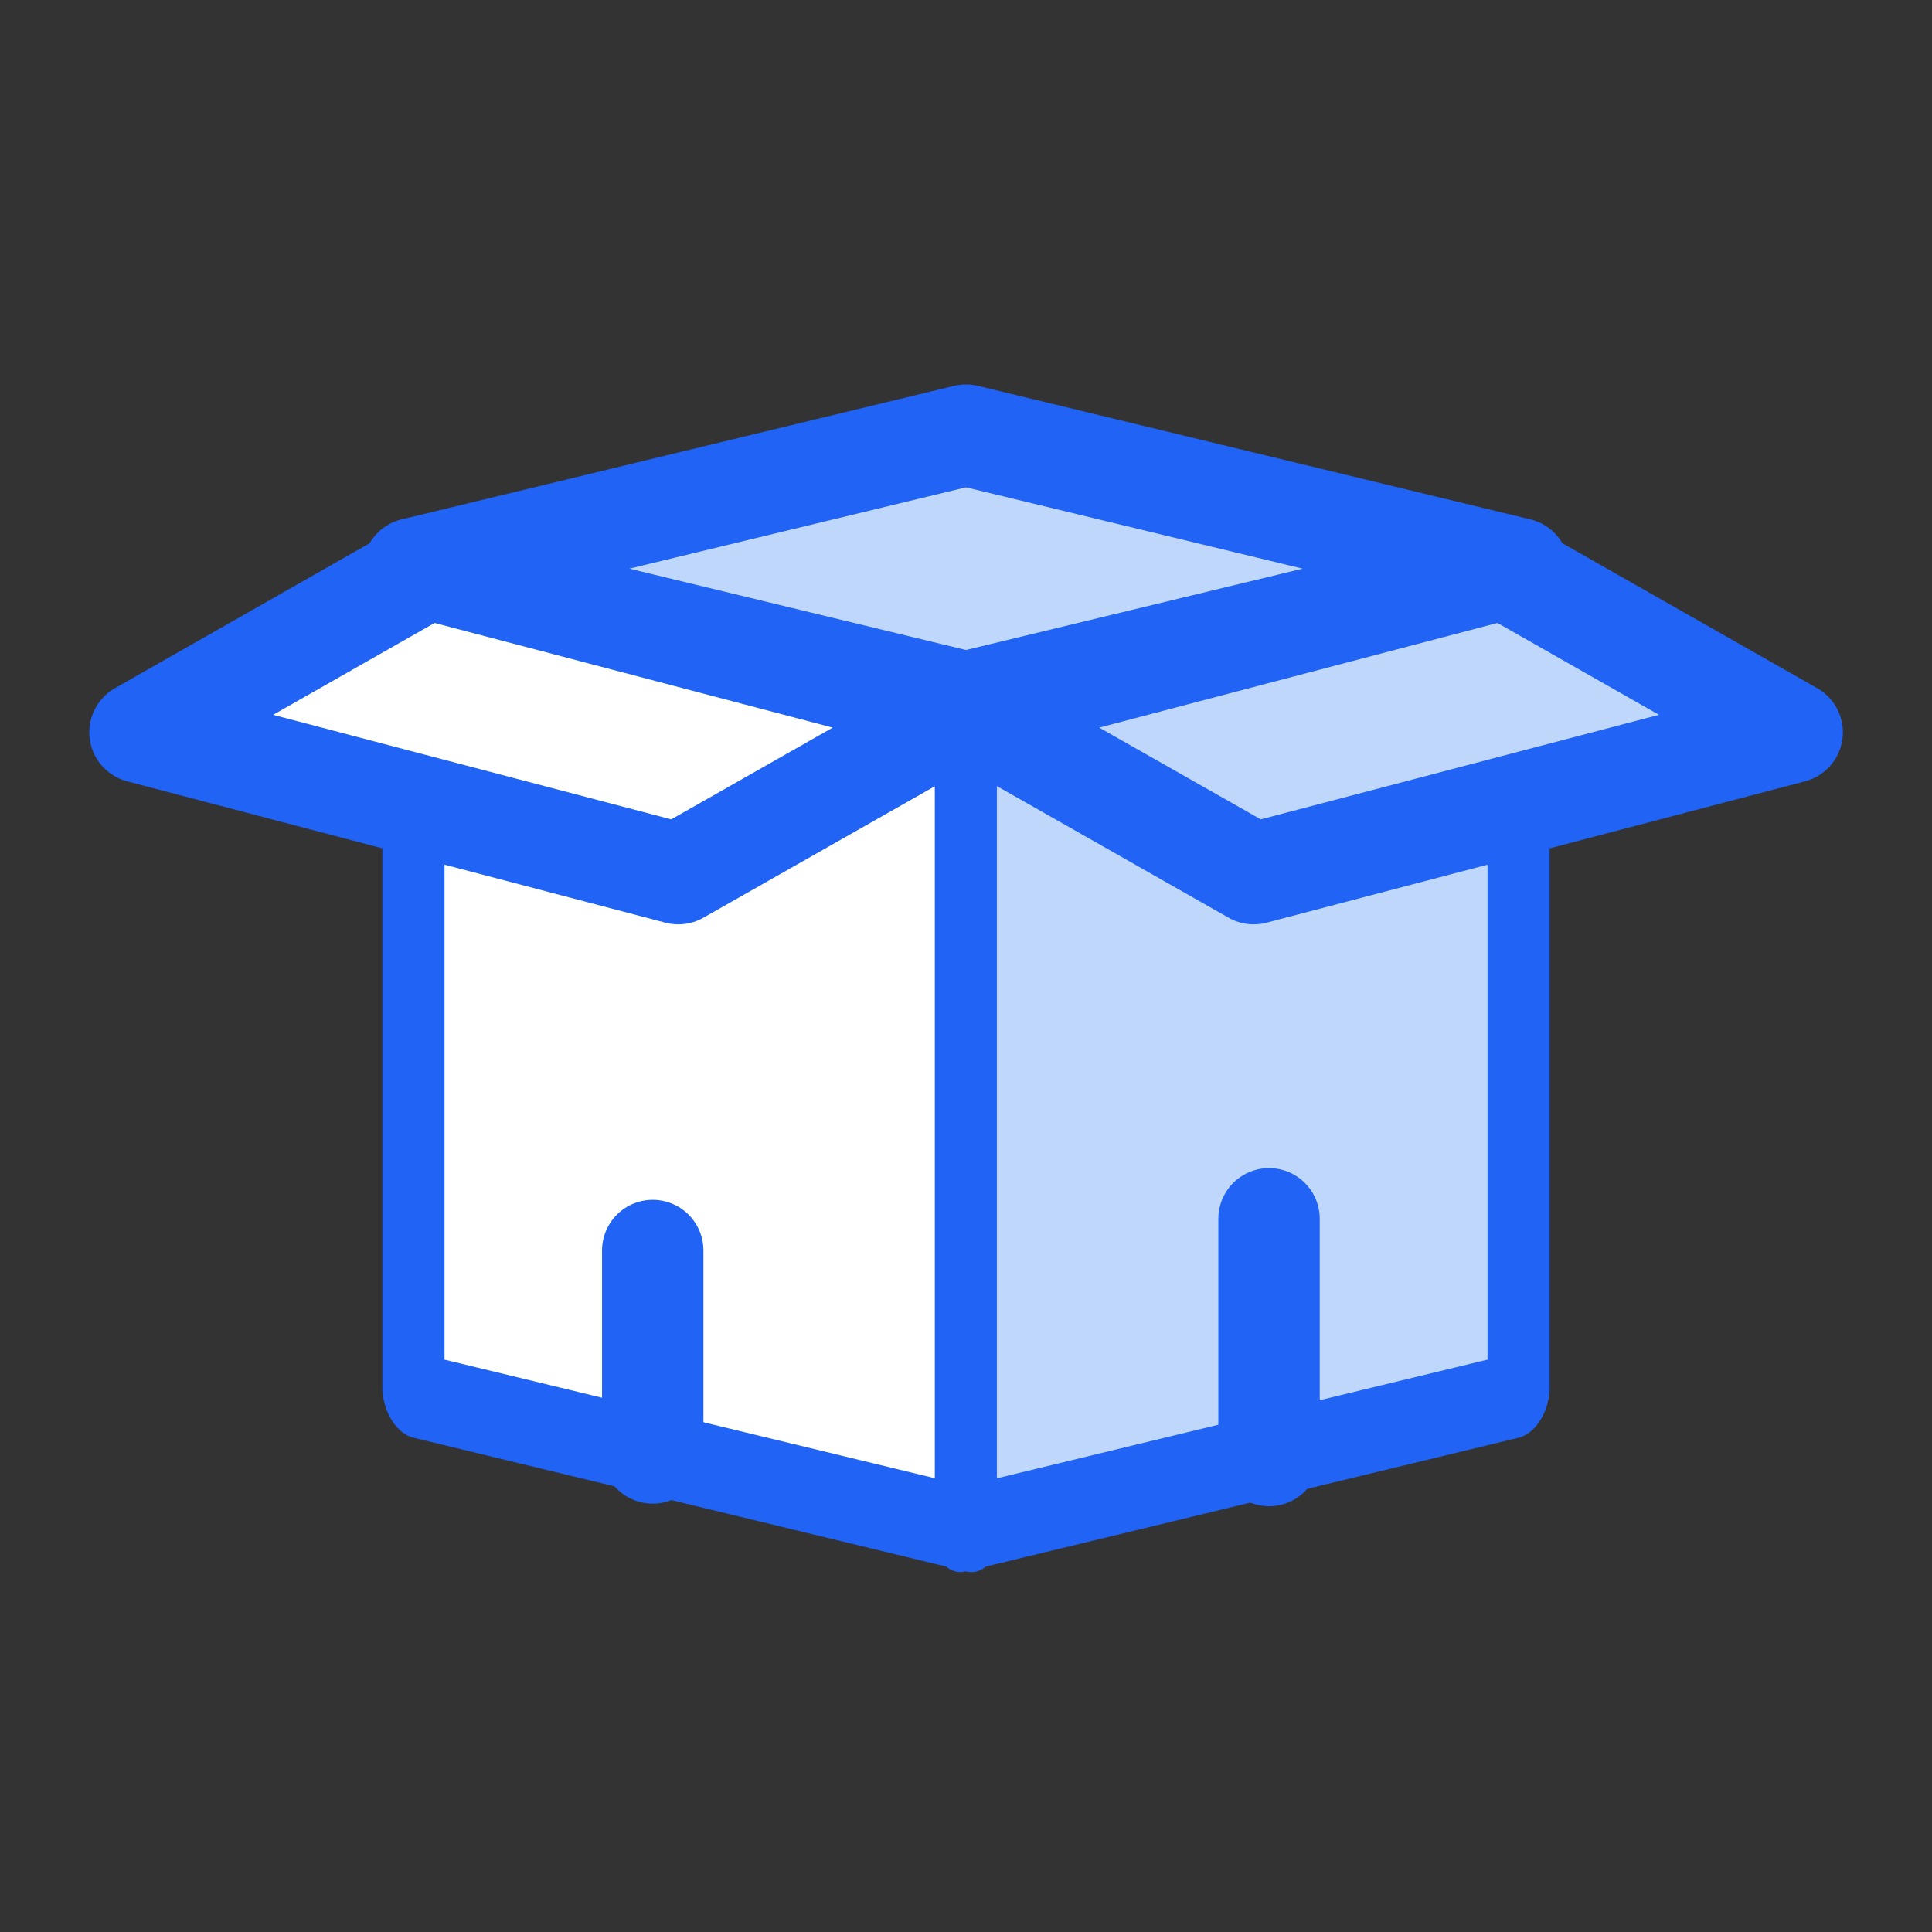
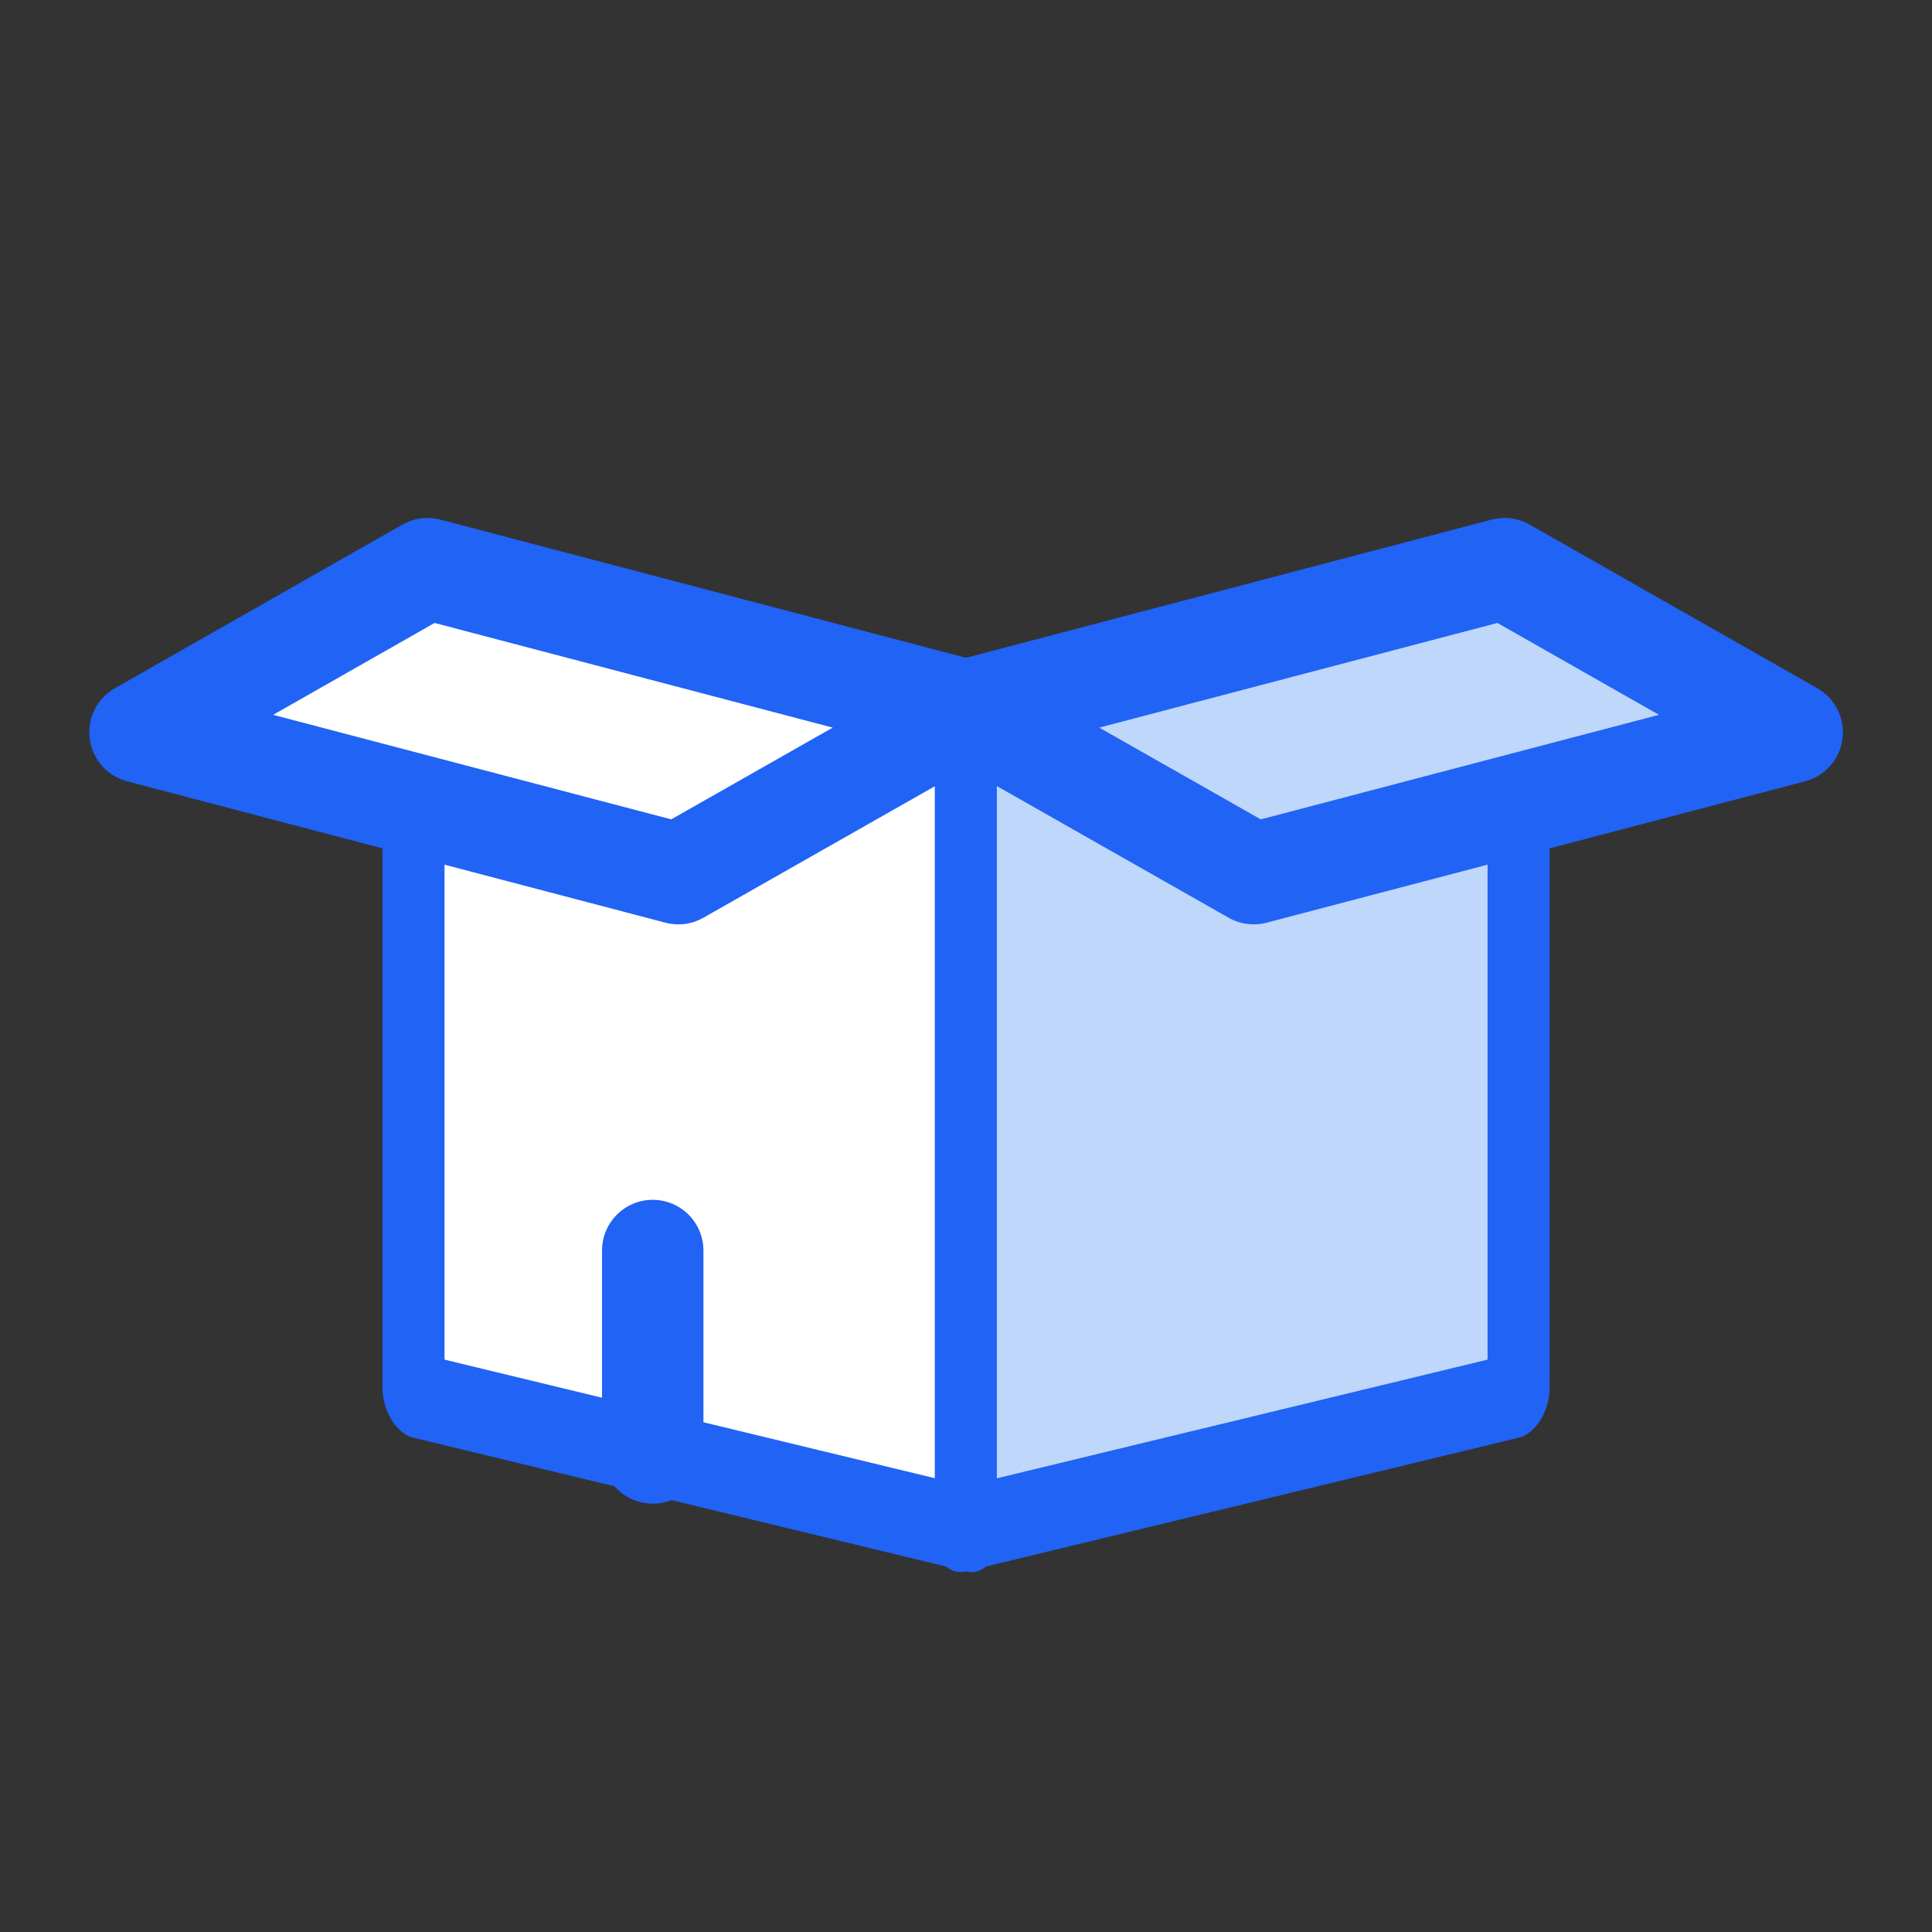
<svg xmlns="http://www.w3.org/2000/svg" viewBox="0 0 98.12 98.12" style="shape-rendering:geometricPrecision; text-rendering:geometricPrecision; image-rendering:optimizeQuality; fill-rule:evenodd; clip-rule:evenodd" version="1.1" height="11.297mm" width="11.297mm" xml:space="preserve">
  <rect x="0" y="0" width="98.12" height="98.12" fill="#333333" stroke="none" />
  <defs>
    <style type="text/css">
   
    .str0 {stroke:#2063F5;stroke-width:5.15;stroke-linecap:round;stroke-linejoin:round;stroke-miterlimit:22.926}
    .fil0 {fill:none}
    .fil2 {fill:#BED7FB}
    .fil1 {fill:white}
   
  </style>
  </defs>
  <g id="Camada_x0020_1">
    <rect height="98.12" width="98.12" class="fil0" />
    <g id="_1565995290320">
      <rect height="49.72" width="45.87" transform="matrix(0.612 0.148 -0 0.844 20.999 28.88)" class="fil1 str0" />
      <rect height="49.72" width="45.87" transform="matrix(-0.612 0.148 -0 0.844 77.124 28.88)" class="fil2 str0" />
-       <polygon points="21,28.88 49.06,35.66 77.12,28.88 49.06,22.1" class="fil2 str0" />
      <polygon points="21.71,28.88 49.06,36.07 34.45,44.37 7.11,37.19" class="fil1 str0" />
      <line y2="63.51" x2="33.15" y1="73.79" x1="33.15" class="fil0 str0" />
-       <line y2="61.9" x2="64.45" y1="73.92" x1="64.45" class="fil0 str0" />
      <polygon points="76.41,28.88 49.06,36.07 63.67,44.37 91.02,37.19" class="fil2 str0" />
    </g>
  </g>
</svg>